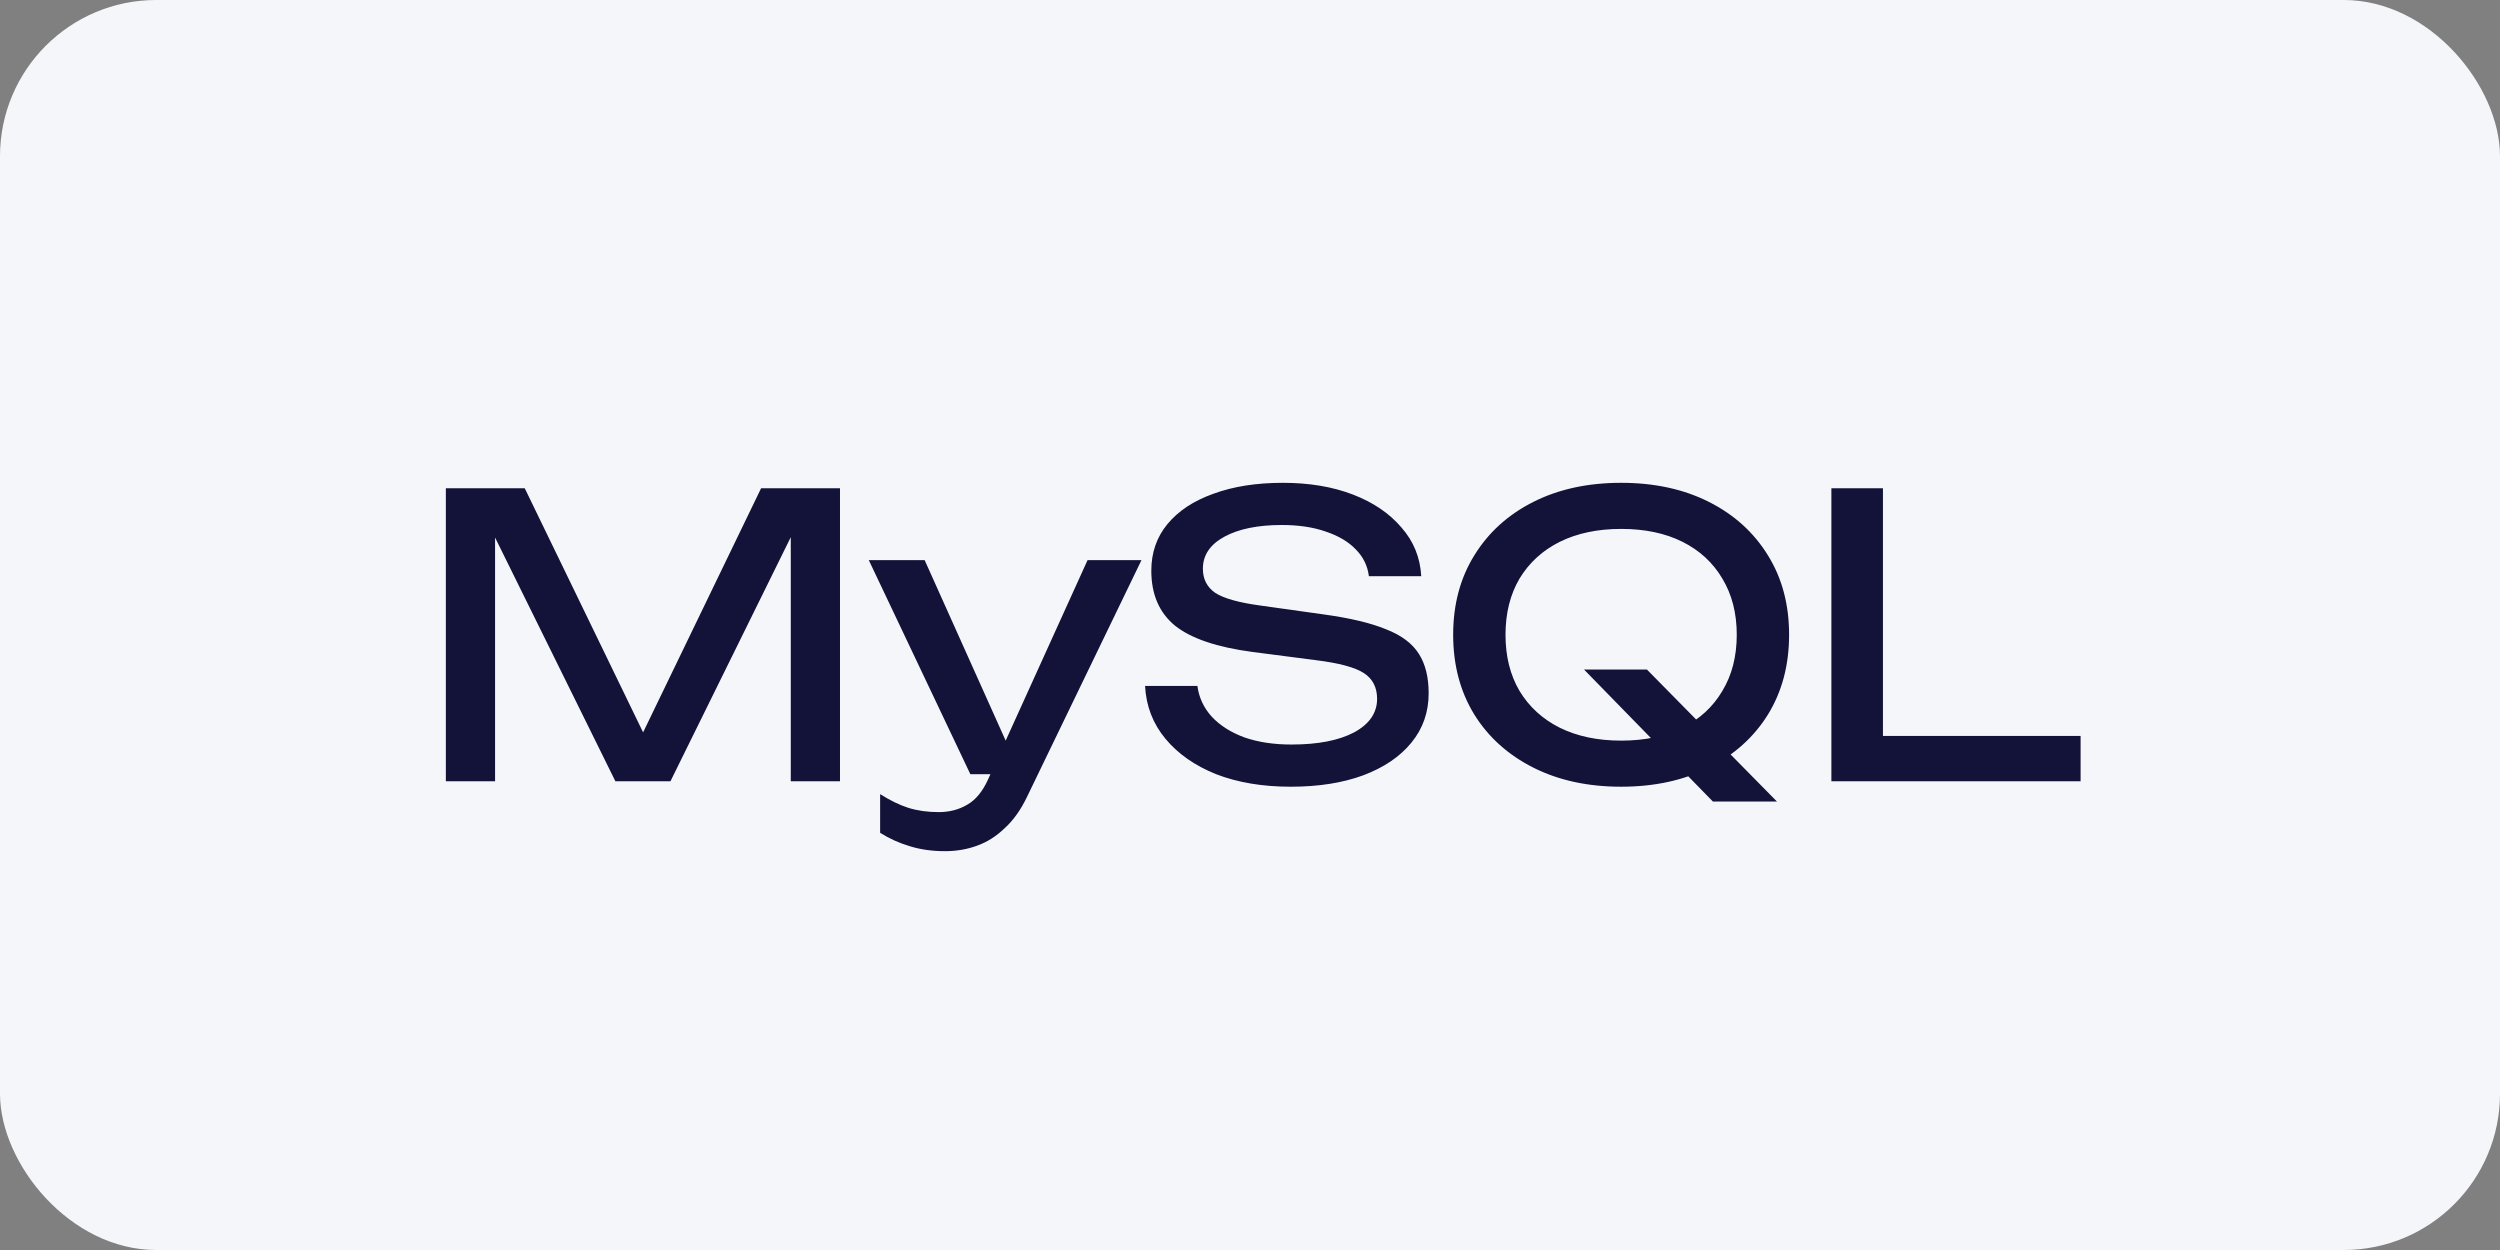
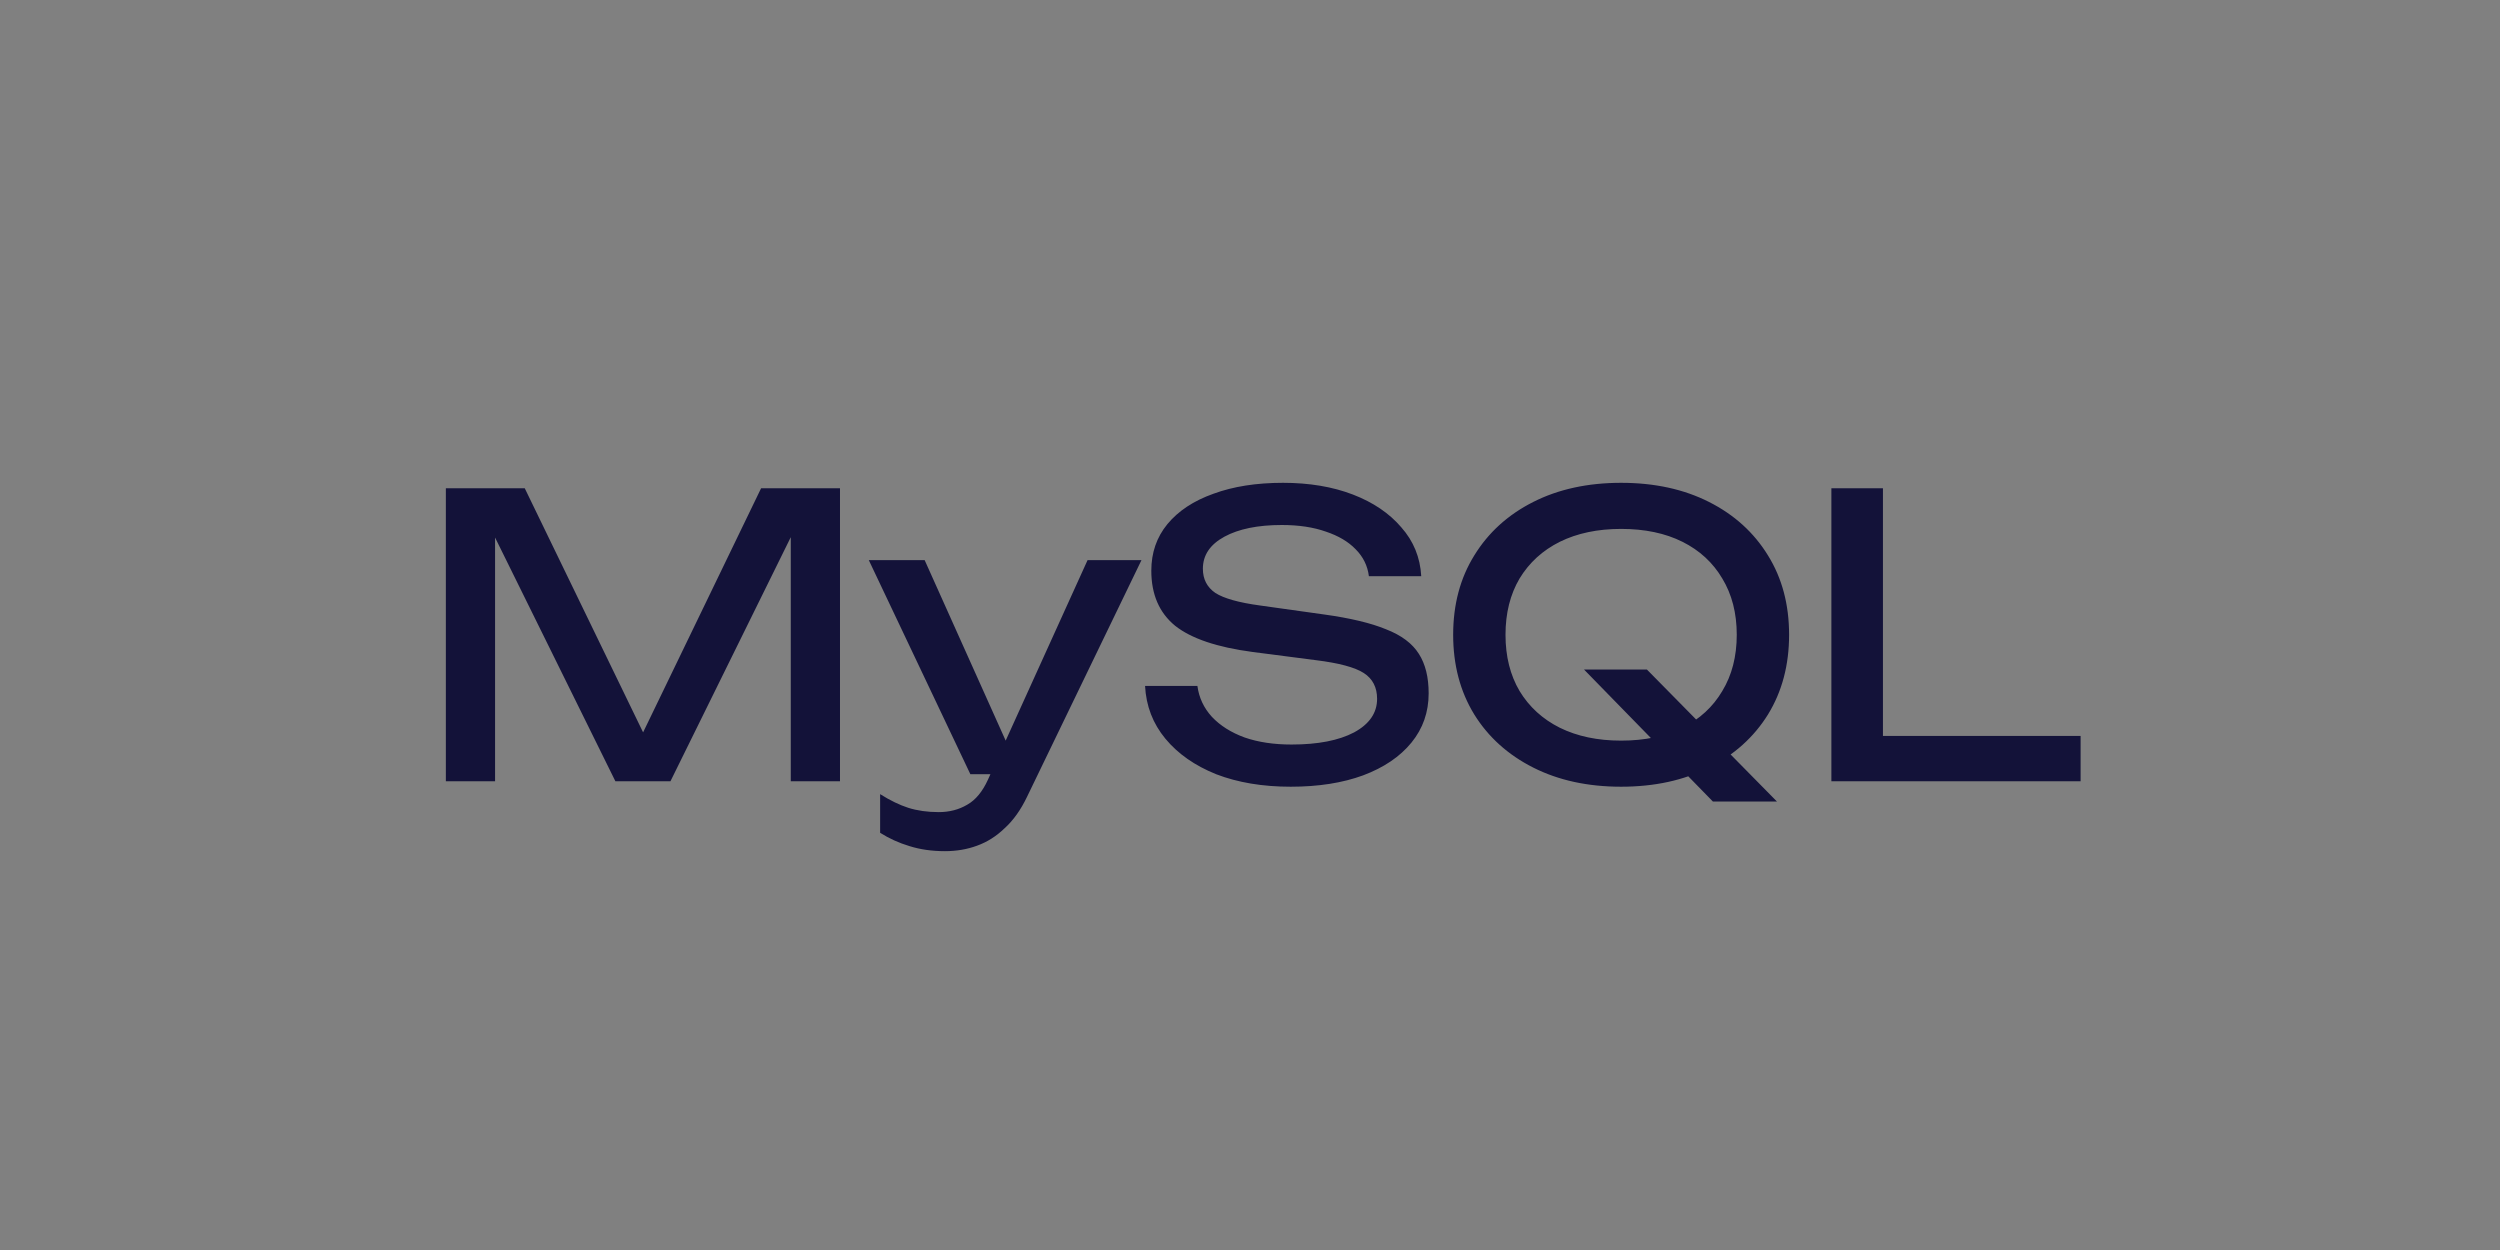
<svg xmlns="http://www.w3.org/2000/svg" width="640" height="320" viewBox="0 0 640 320" fill="none">
  <rect x="0" y="0" width="640" height="320" fill="#808080" stroke="none" />
-   <rect width="640" height="320" rx="40" fill="#F5F6FA" />
  <path d="M215.038 125V200H202.438V129L206.538 129.2L171.638 200H157.538L122.638 129.3L126.738 129.1V200H114.138V125H134.338L167.938 194.3H161.338L194.838 125H215.038ZM241.914 217.9C238.581 217.9 235.547 217.467 232.814 216.6C230.147 215.8 227.647 214.667 225.314 213.2V203.3C227.847 204.9 230.247 206.067 232.514 206.8C234.847 207.533 237.447 207.9 240.314 207.9C243.047 207.9 245.481 207.267 247.614 206C249.747 204.8 251.514 202.667 252.914 199.6L278.414 143.4H292.214L262.914 204C261.314 207.333 259.414 210 257.214 212C255.081 214.067 252.714 215.567 250.114 216.5C247.581 217.433 244.847 217.9 241.914 217.9ZM248.414 198.2L222.414 143.4H236.714L261.314 198.2H248.414ZM293.136 175.6H306.536C306.936 178.6 308.169 181.233 310.236 183.5C312.369 185.767 315.169 187.533 318.636 188.8C322.103 190 326.103 190.6 330.636 190.6C337.369 190.6 342.703 189.567 346.636 187.5C350.569 185.367 352.536 182.5 352.536 178.9C352.536 175.967 351.403 173.767 349.136 172.3C346.869 170.833 342.769 169.733 336.836 169L320.636 166.9C311.569 165.7 304.969 163.467 300.836 160.2C296.769 156.867 294.736 152.167 294.736 146.1C294.736 141.5 296.103 137.533 298.836 134.2C301.636 130.8 305.569 128.2 310.636 126.4C315.703 124.533 321.636 123.6 328.436 123.6C335.169 123.6 341.136 124.6 346.336 126.6C351.536 128.6 355.669 131.4 358.736 135C361.869 138.533 363.569 142.7 363.836 147.5H350.436C350.103 144.833 348.969 142.533 347.036 140.6C345.169 138.667 342.636 137.167 339.436 136.1C336.236 134.967 332.469 134.4 328.136 134.4C322.003 134.4 317.103 135.4 313.436 137.4C309.769 139.4 307.936 142.133 307.936 145.6C307.936 148.267 309.003 150.333 311.136 151.8C313.336 153.2 317.136 154.267 322.536 155L338.936 157.3C345.669 158.233 350.969 159.5 354.836 161.1C358.769 162.633 361.569 164.733 363.236 167.4C364.903 170 365.736 173.367 365.736 177.5C365.736 182.3 364.269 186.5 361.336 190.1C358.403 193.7 354.269 196.5 348.936 198.5C343.669 200.433 337.503 201.4 330.436 201.4C323.236 201.4 316.869 200.333 311.336 198.2C305.869 196 301.536 192.967 298.336 189.1C295.136 185.233 293.403 180.733 293.136 175.6ZM405.509 171.4H421.609L454.909 205.2H438.509L405.509 171.4ZM415.009 201.4C406.476 201.4 398.976 199.767 392.509 196.5C386.043 193.233 381.009 188.7 377.409 182.9C373.809 177.033 372.009 170.233 372.009 162.5C372.009 154.767 373.809 148 377.409 142.2C381.009 136.333 386.043 131.767 392.509 128.5C398.976 125.233 406.476 123.6 415.009 123.6C423.543 123.6 431.043 125.233 437.509 128.5C443.976 131.767 449.009 136.333 452.609 142.2C456.209 148 458.009 154.767 458.009 162.5C458.009 170.233 456.209 177.033 452.609 182.9C449.009 188.7 443.976 193.233 437.509 196.5C431.043 199.767 423.543 201.4 415.009 201.4ZM415.009 189.6C421.076 189.6 426.309 188.5 430.709 186.3C435.109 184.1 438.509 180.967 440.909 176.9C443.376 172.833 444.609 168.033 444.609 162.5C444.609 156.967 443.376 152.167 440.909 148.1C438.509 144.033 435.109 140.9 430.709 138.7C426.309 136.5 421.076 135.4 415.009 135.4C409.009 135.4 403.776 136.5 399.309 138.7C394.909 140.9 391.476 144.033 389.009 148.1C386.609 152.167 385.409 156.967 385.409 162.5C385.409 168.033 386.609 172.833 389.009 176.9C391.476 180.967 394.909 184.1 399.309 186.3C403.776 188.5 409.009 189.6 415.009 189.6ZM482.034 125V194.1L476.134 188.4H532.634V200H468.834V125H482.034Z" fill="#131239" />
</svg>